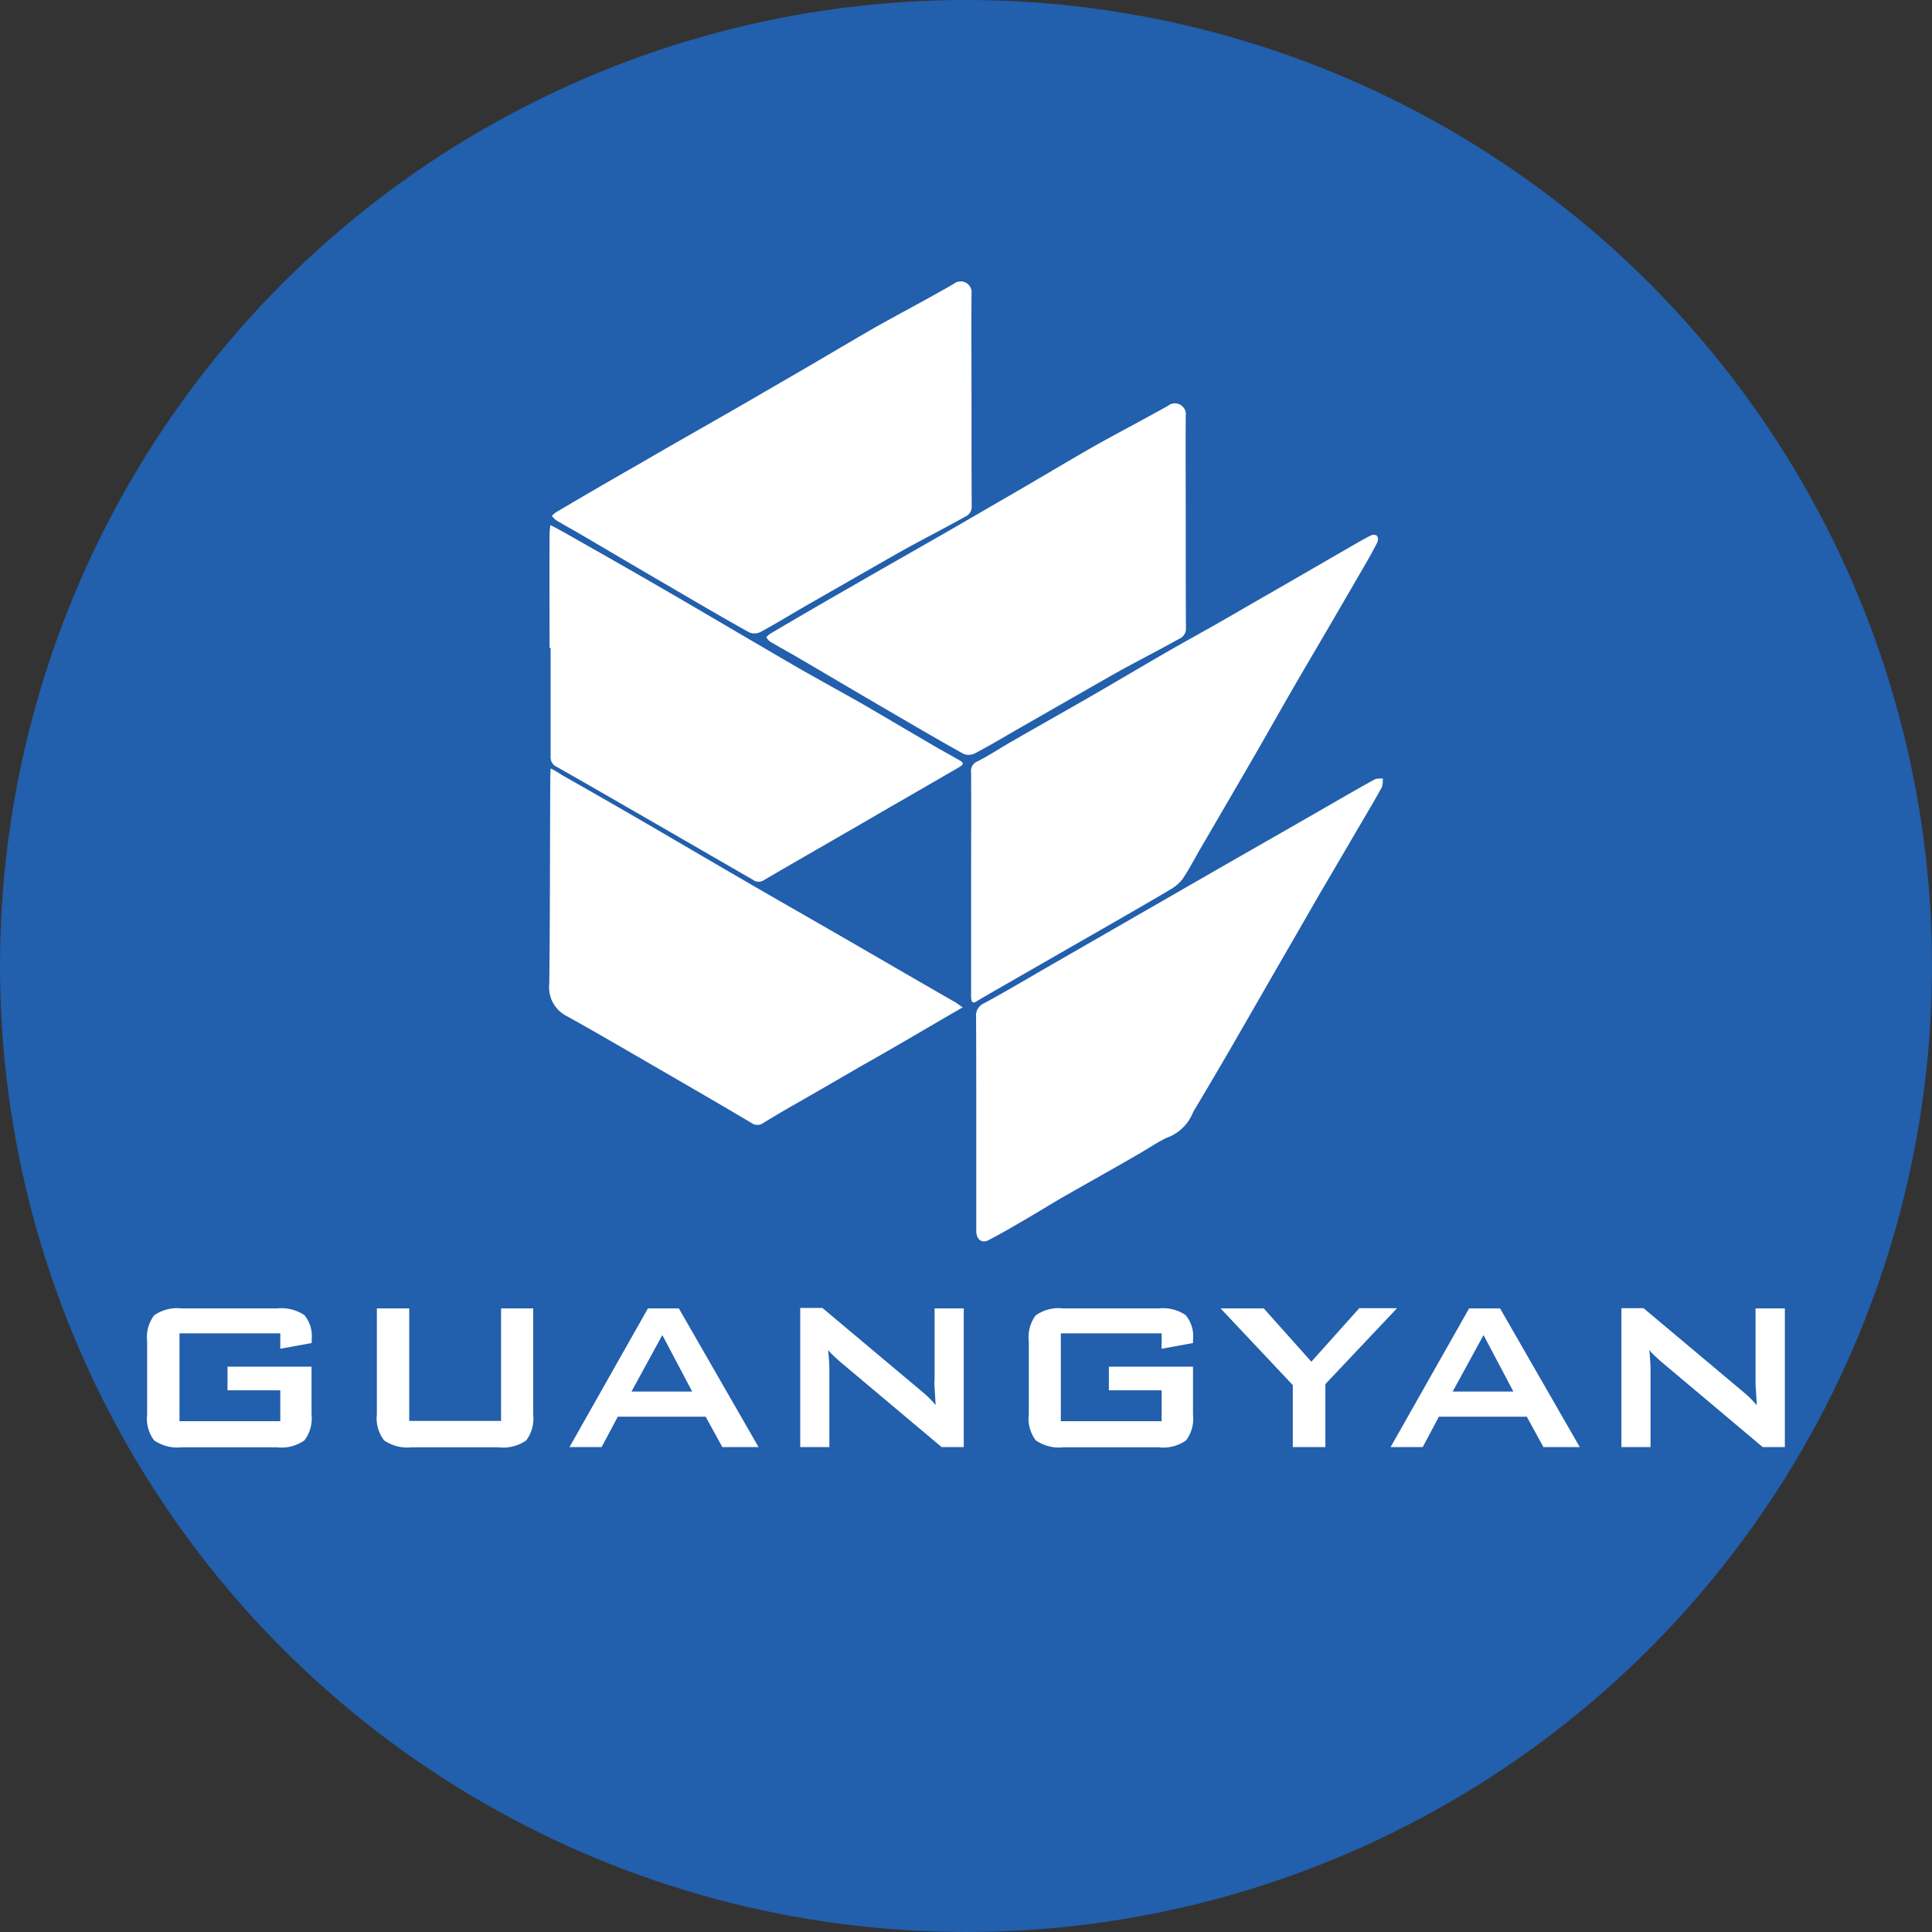
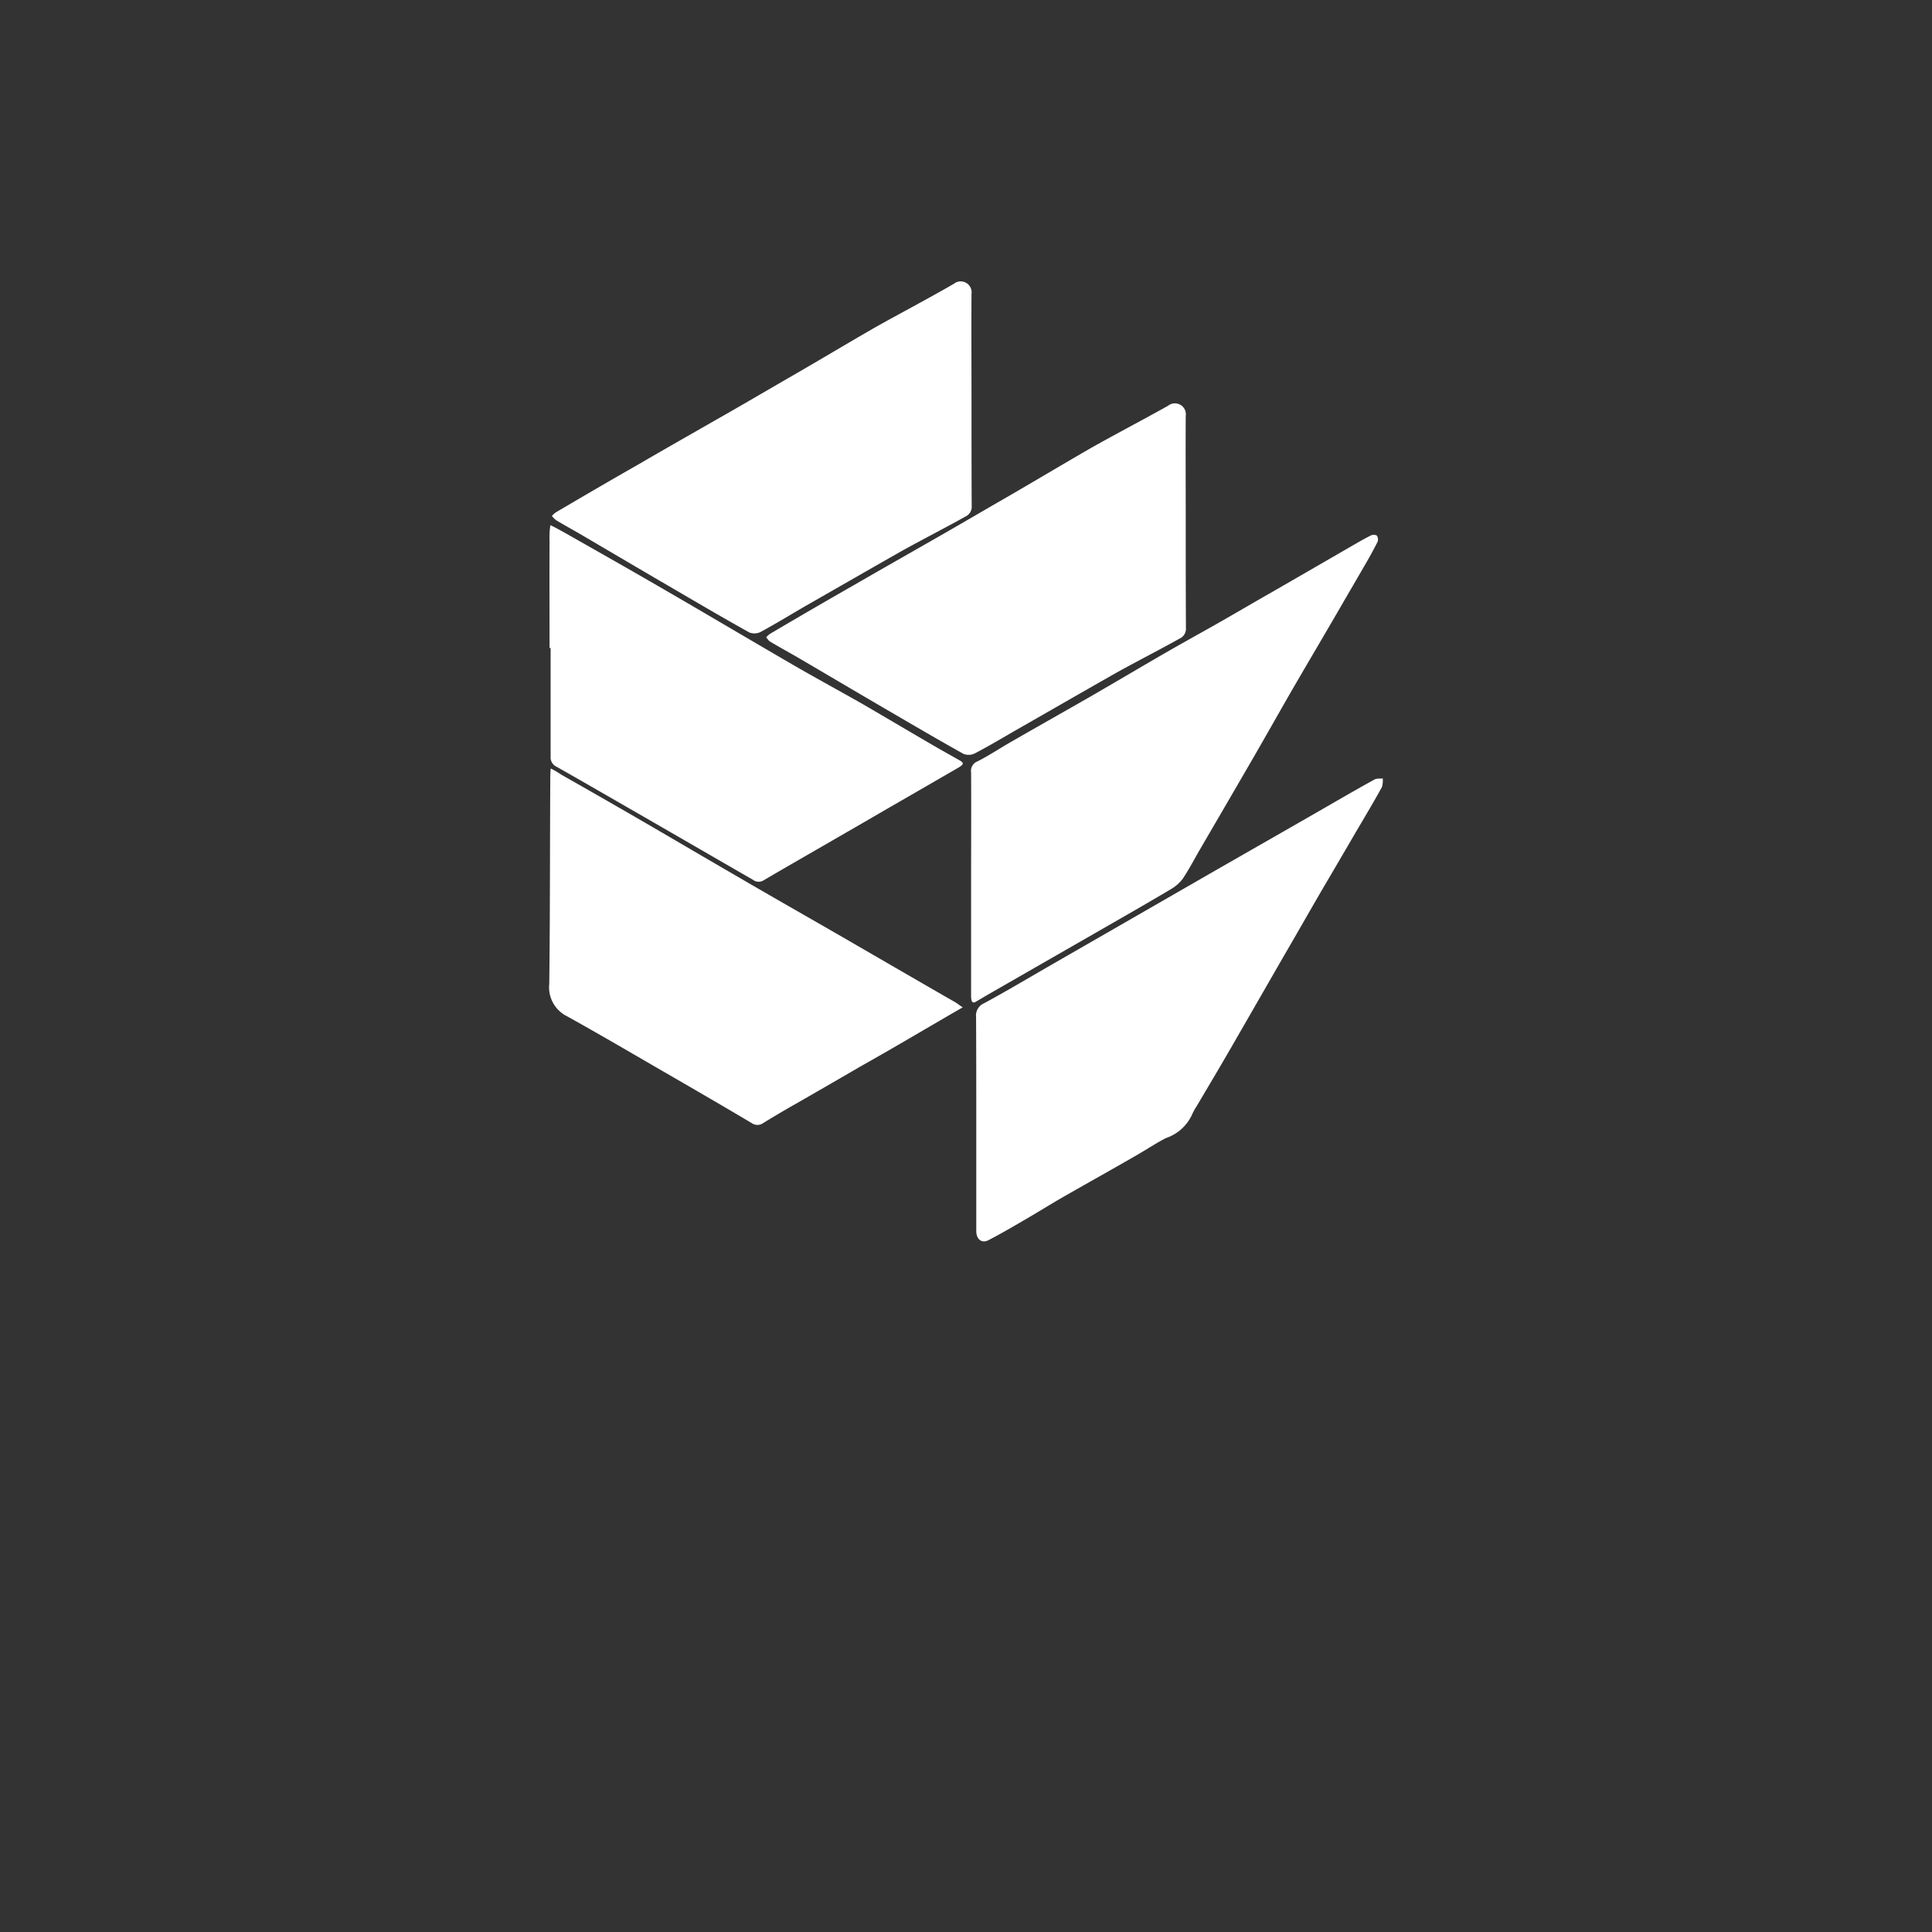
<svg xmlns="http://www.w3.org/2000/svg" id="图层_1" data-name="图层 1" width="80" height="80" viewBox="0 0 80 80">
  <rect x="0" y="0" width="80" height="80" fill="#333333" stroke="none" />
  <defs>
    <style>.cls-1{fill:#225fac;}.cls-2{fill:#fff;}</style>
  </defs>
  <title>logo_2</title>
-   <circle class="cls-1" cx="40" cy="40" r="40" />
-   <path class="cls-2" d="M11.472,54.179H7.515a1.631,1.631,0,0,0-1.134.289,1.5,1.5,0,0,0-.288,1.072v3.03a1.485,1.485,0,0,0,.288,1.072,1.691,1.691,0,0,0,1.134.288h3.957a1.637,1.637,0,0,0,1.134-.288A1.5,1.5,0,0,0,12.9,58.57V56.591H9.421v.979h2.185v1.278H7.432V55.21h4.174v.639l1.3-.237v-.134a1.383,1.383,0,0,0-.3-1.02A1.71,1.71,0,0,0,11.472,54.179Zm9.286,4.659H16.945V54.179h-1.34V58.57a1.481,1.481,0,0,0,.3,1.072,1.676,1.676,0,0,0,1.123.288h3.628a1.637,1.637,0,0,0,1.134-.288,1.5,1.5,0,0,0,.288-1.072V54.179H20.748v4.659Zm6.071-4.659L23.582,59.92h1.33l.67-1.258H29.22l.69,1.258h1.5l-3.3-5.741Zm-.681,3.443,1.278-2.34,1.237,2.34Zm12.543-.433c0,.072,0,.175.01.309s.021.361.042.68a4.085,4.085,0,0,0-.289-.309c-.1-.1-.227-.206-.361-.32l-4.04-3.39h-.917V59.92h1.206v-3.1c0-.114,0-.258-.01-.413s-.021-.329-.042-.505a2.072,2.072,0,0,0,.217.227c.072.072.165.155.268.248L38.99,59.92h.917V54.179H38.7v3.01Zm9.286-3.01H44.019a1.63,1.63,0,0,0-1.133.289A1.5,1.5,0,0,0,42.6,55.54v3.03a1.485,1.485,0,0,0,.289,1.072,1.69,1.69,0,0,0,1.133.288h3.958a1.637,1.637,0,0,0,1.134-.288A1.5,1.5,0,0,0,49.4,58.57V56.591H45.916v.979H48.1v1.278H43.927V55.21H48.1v.639l1.3-.237v-.134a1.383,1.383,0,0,0-.3-1.02A1.675,1.675,0,0,0,47.977,54.179Zm8.3,0L54.3,56.385l-1.969-2.206H50.543l2.989,3.175V59.92h1.35V57.312l2.968-3.143H56.274Zm4.555,0L57.582,59.92h1.33l.67-1.258H63.22l.69,1.258h1.505l-3.3-5.741Zm-.68,3.443,1.278-2.34,1.236,2.34Zm12.542-3.443V57.2c0,.072,0,.175.011.309s.02.361.041.68a4.085,4.085,0,0,0-.289-.309c-.1-.1-.226-.206-.36-.319l-4.04-3.391h-.918V59.92h1.206v-3.1c0-.114,0-.258-.01-.413s-.021-.329-.041-.505a2.059,2.059,0,0,0,.216.227c.072.072.165.155.268.248L72.99,59.92h.917V54.179Z" />
  <path class="cls-2" d="M40.872,41.206c1.468-.842,2.945-1.692,4.414-2.533,1.073-.619,2.147-1.228,3.2-1.855a1.685,1.685,0,0,0,.489-.43c.258-.386.473-.8.7-1.193.7-1.2,1.4-2.4,2.095-3.6.644-1.107,1.271-2.232,1.915-3.34.55-.945,1.108-1.889,1.657-2.834.412-.713.825-1.417,1.237-2.13.163-.283.318-.566.464-.858a.274.274,0,0,0-.035-.258.281.281,0,0,0-.249,0c-.292.146-.567.309-.85.472-1.073.619-2.138,1.237-3.212,1.855-.8.455-1.588.919-2.387,1.374-.713.4-1.434.8-2.147,1.211-.979.567-1.949,1.142-2.928,1.709-1.091.627-2.19,1.245-3.281,1.872-.5.283-.97.6-1.477.859a.423.423,0,0,0-.266.463c.009,1.52,0,3.049,0,4.569V41.2a1.1,1.1,0,0,0,.009.172c.017.129.077.18.2.1C40.58,41.378,40.726,41.292,40.872,41.206Zm-2.946-.644c-1.133-.653-2.267-1.314-3.4-1.967-1.3-.747-2.594-1.485-3.891-2.241-1.125-.653-2.232-1.3-3.357-1.958q-2.01-1.171-4.036-2.319a3.781,3.781,0,0,0-.438-.257,4.763,4.763,0,0,0-.018.506c-.017,2.808-.008,5.608-.042,8.416a1.334,1.334,0,0,0,.738,1.34c1.237.687,2.456,1.4,3.684,2.112,1.323.765,2.645,1.529,3.959,2.31a.412.412,0,0,0,.489-.008c.447-.275.9-.541,1.357-.8.885-.507,1.761-1.013,2.645-1.528.825-.464,1.64-.936,2.448-1.409.575-.335,1.159-.678,1.8-1.047-.155-.1-.249-.181-.361-.241C38.982,41.172,38.459,40.871,37.926,40.562Zm18.979-8.279c-.593.327-1.177.662-1.761,1-1.8,1.039-3.615,2.069-5.419,3.108q-3.182,1.83-6.346,3.65c-.876.507-1.743,1.022-2.627,1.5a.554.554,0,0,0-.335.575c.008,1.451.008,2.9.008,4.354v4.5c0,.352.232.532.515.378.464-.241.911-.5,1.366-.765.627-.36,1.236-.747,1.872-1.107.979-.559,1.966-1.108,2.945-1.675.387-.223.756-.472,1.16-.678a1.821,1.821,0,0,0,1.073-.962,2.269,2.269,0,0,1,.172-.318c.489-.824.979-1.649,1.46-2.482.738-1.279,1.477-2.567,2.215-3.847.5-.859.988-1.717,1.486-2.576.49-.833.979-1.666,1.468-2.508.361-.609.722-1.219,1.065-1.837a.977.977,0,0,0,.035-.361C57.136,32.249,57,32.223,56.905,32.283ZM23.027,21.54c.4.241.816.464,1.219.705,1.1.644,2.207,1.3,3.307,1.94,1.15.67,2.3,1.349,3.469,2a.566.566,0,0,0,.472-.017c.636-.343,1.263-.73,1.889-1.091,1.246-.712,2.5-1.434,3.753-2.146.825-.473,2.01-1.074,2.834-1.538a.444.444,0,0,0,.266-.437c-.008-1.46-.008-2.92-.008-4.38s-.009-2.937,0-4.405a.453.453,0,0,0-.73-.421c-1,.584-2.37,1.3-3.375,1.872-1.1.635-2.19,1.288-3.289,1.923-1.074.619-2.138,1.246-3.212,1.855-1.048.6-2.095,1.194-3.134,1.8-1.16.661-2.31,1.331-3.461,2.01a.745.745,0,0,0-.172.154A.84.84,0,0,0,23.027,21.54Zm19.227,8.588c1.246-.713,2.5-1.434,3.753-2.147.824-.472,2.01-1.073,2.834-1.537a.445.445,0,0,0,.266-.438c-.008-1.46-.008-2.92-.008-4.38s-.009-2.937,0-4.405a.453.453,0,0,0-.73-.421c-1.005.567-2.379,1.28-3.375,1.855-1.1.636-2.19,1.288-3.289,1.924-1.074.618-2.139,1.245-3.212,1.855-1.048.6-2.095,1.193-3.134,1.794-1.16.662-2.31,1.331-3.461,2.01a.745.745,0,0,0-.172.154c.06.061.1.146.172.181.4.24.816.463,1.219.7,1.1.644,2.207,1.3,3.306,1.941,1.151.67,2.3,1.348,3.47,2a.57.57,0,0,0,.472-.018C41,30.866,41.619,30.489,42.254,30.128ZM22.8,31.322a.429.429,0,0,0,.249.429c1.142.644,2.267,1.3,3.4,1.949,1.58.911,3.151,1.821,4.731,2.731a.386.386,0,0,0,.447.017c1.082-.635,2.181-1.262,3.263-1.889.825-.472,1.64-.953,2.465-1.425l2.318-1.34c.258-.155.258-.206,0-.344-.3-.171-.609-.343-.91-.515-1.005-.584-2-1.176-3.005-1.76-1.022-.584-2.061-1.142-3.075-1.735-1.863-1.082-3.71-2.181-5.573-3.255-1.245-.721-2.508-1.434-3.761-2.146-.146-.078-.4-.224-.559-.292a3.309,3.309,0,0,0-.034.644c-.008,1.477,0,2.962,0,4.439H22.8Z" />
</svg>